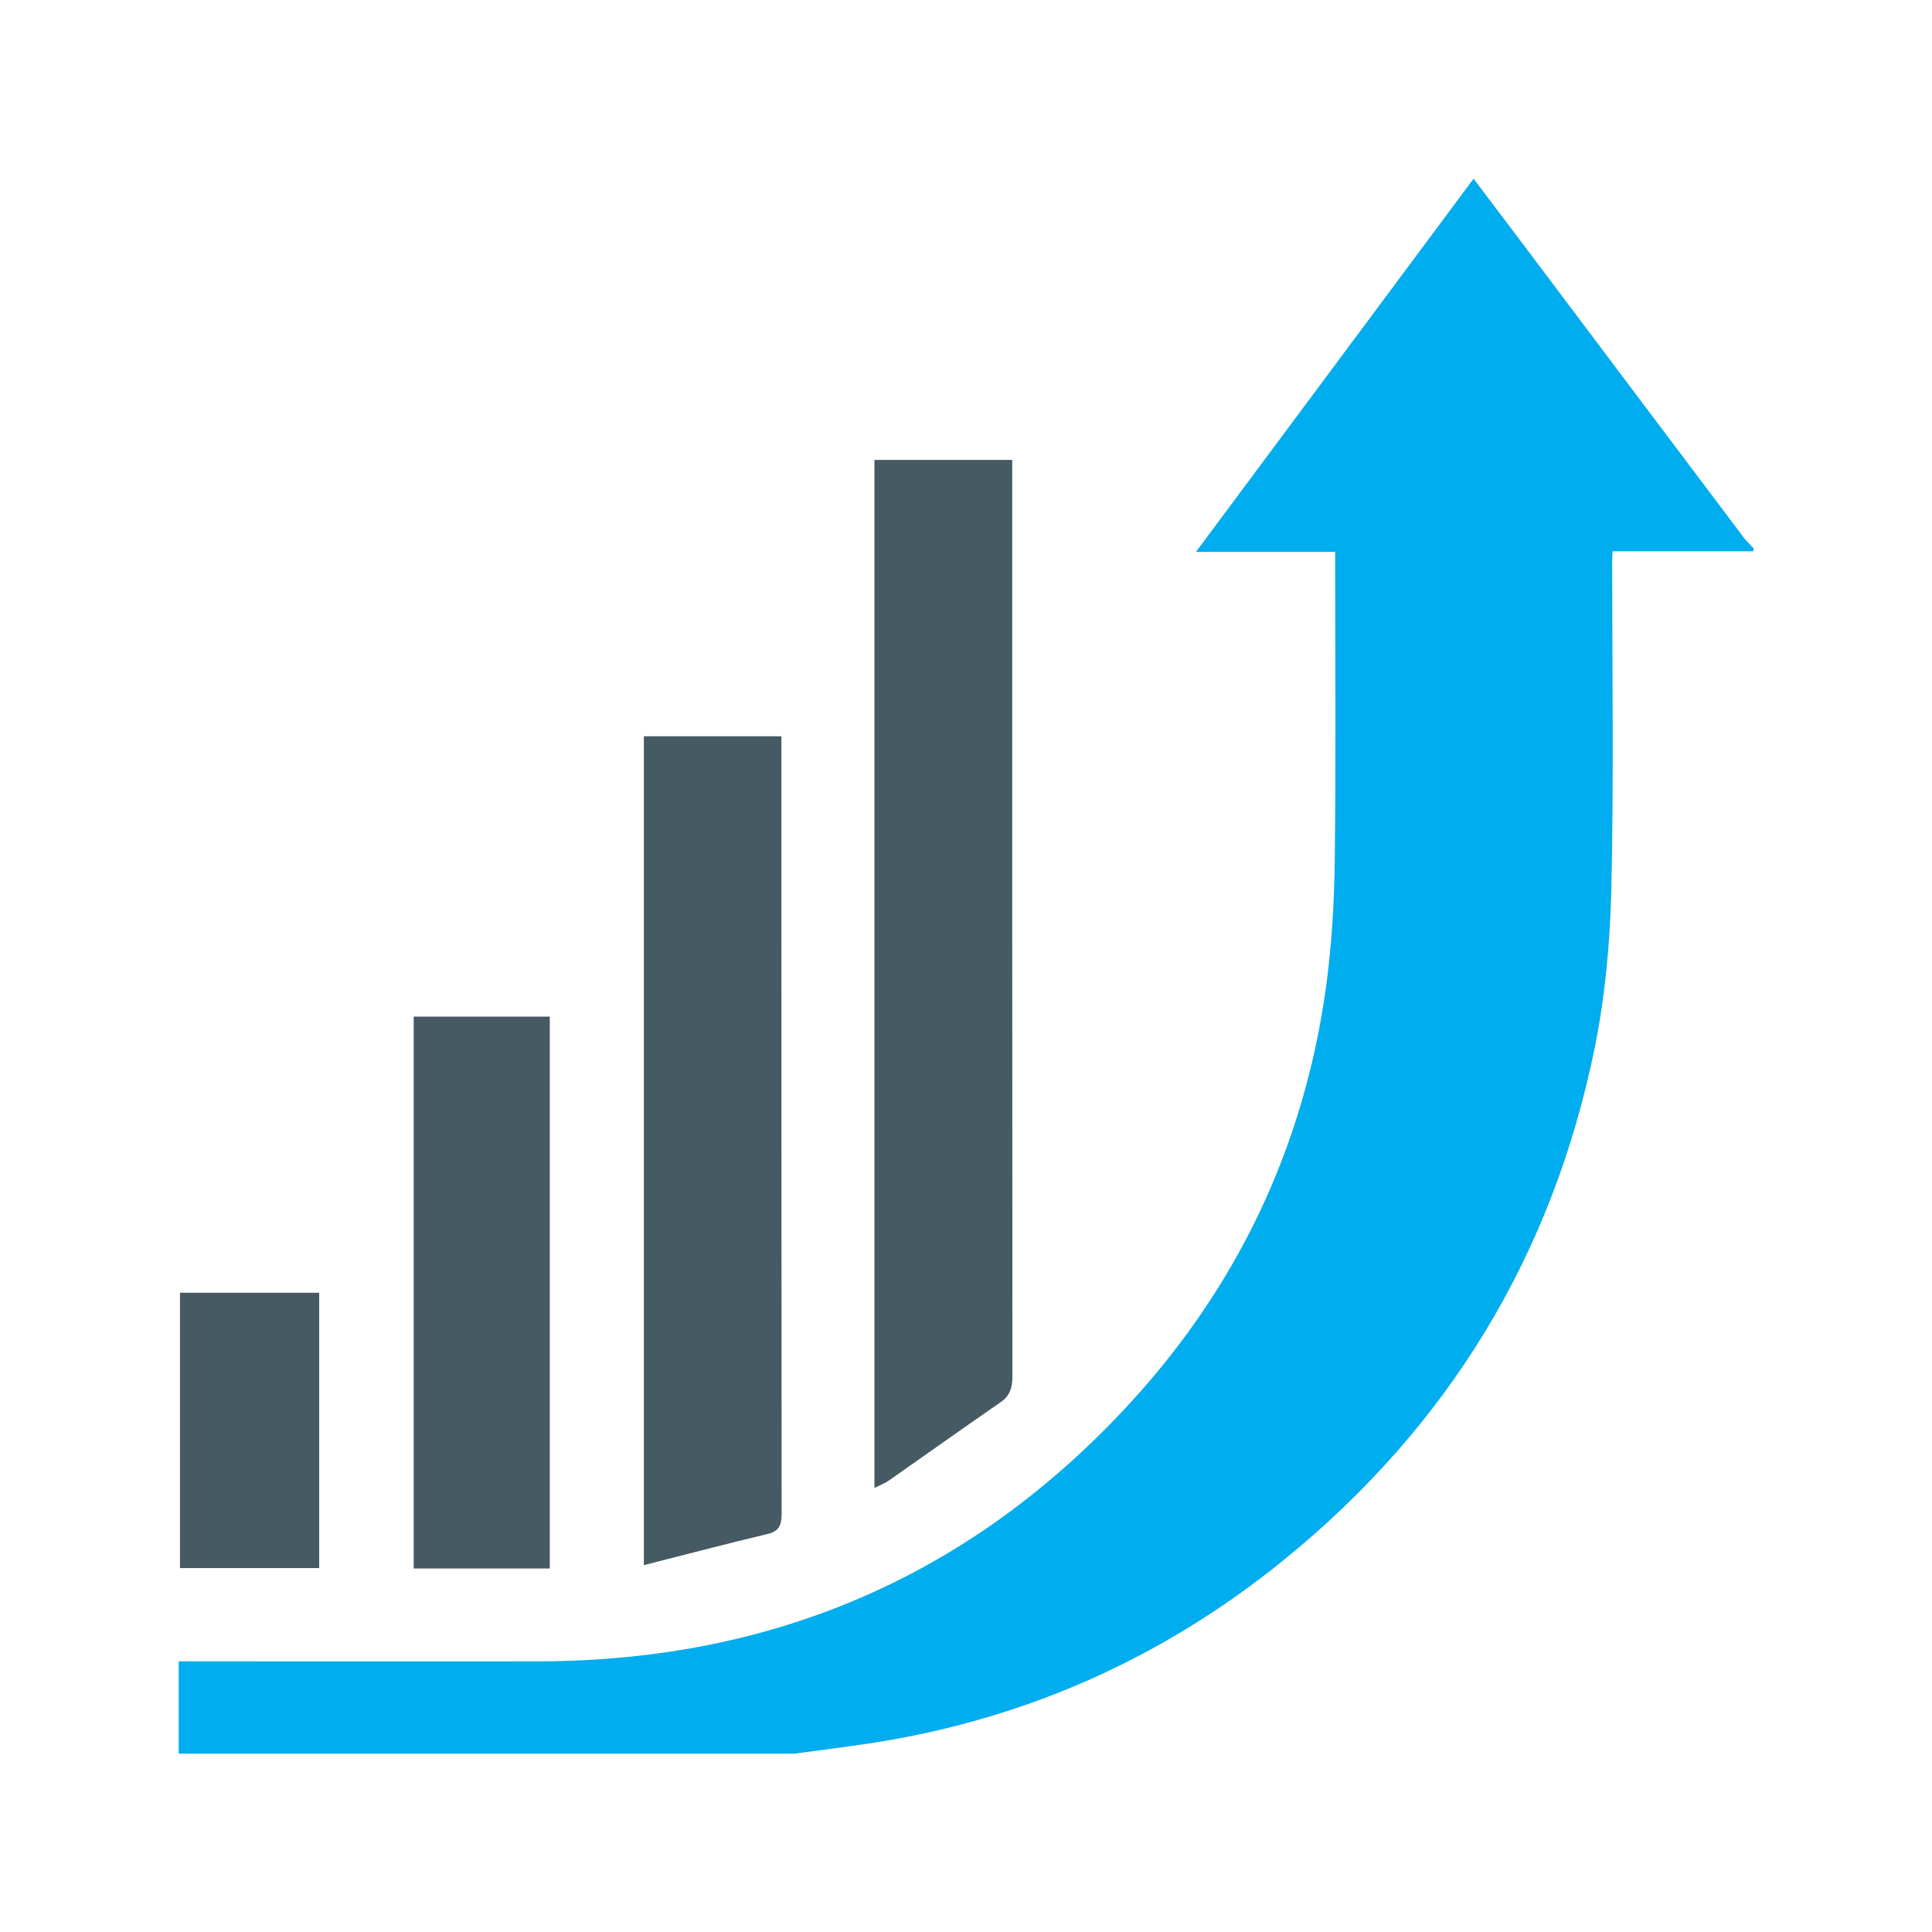
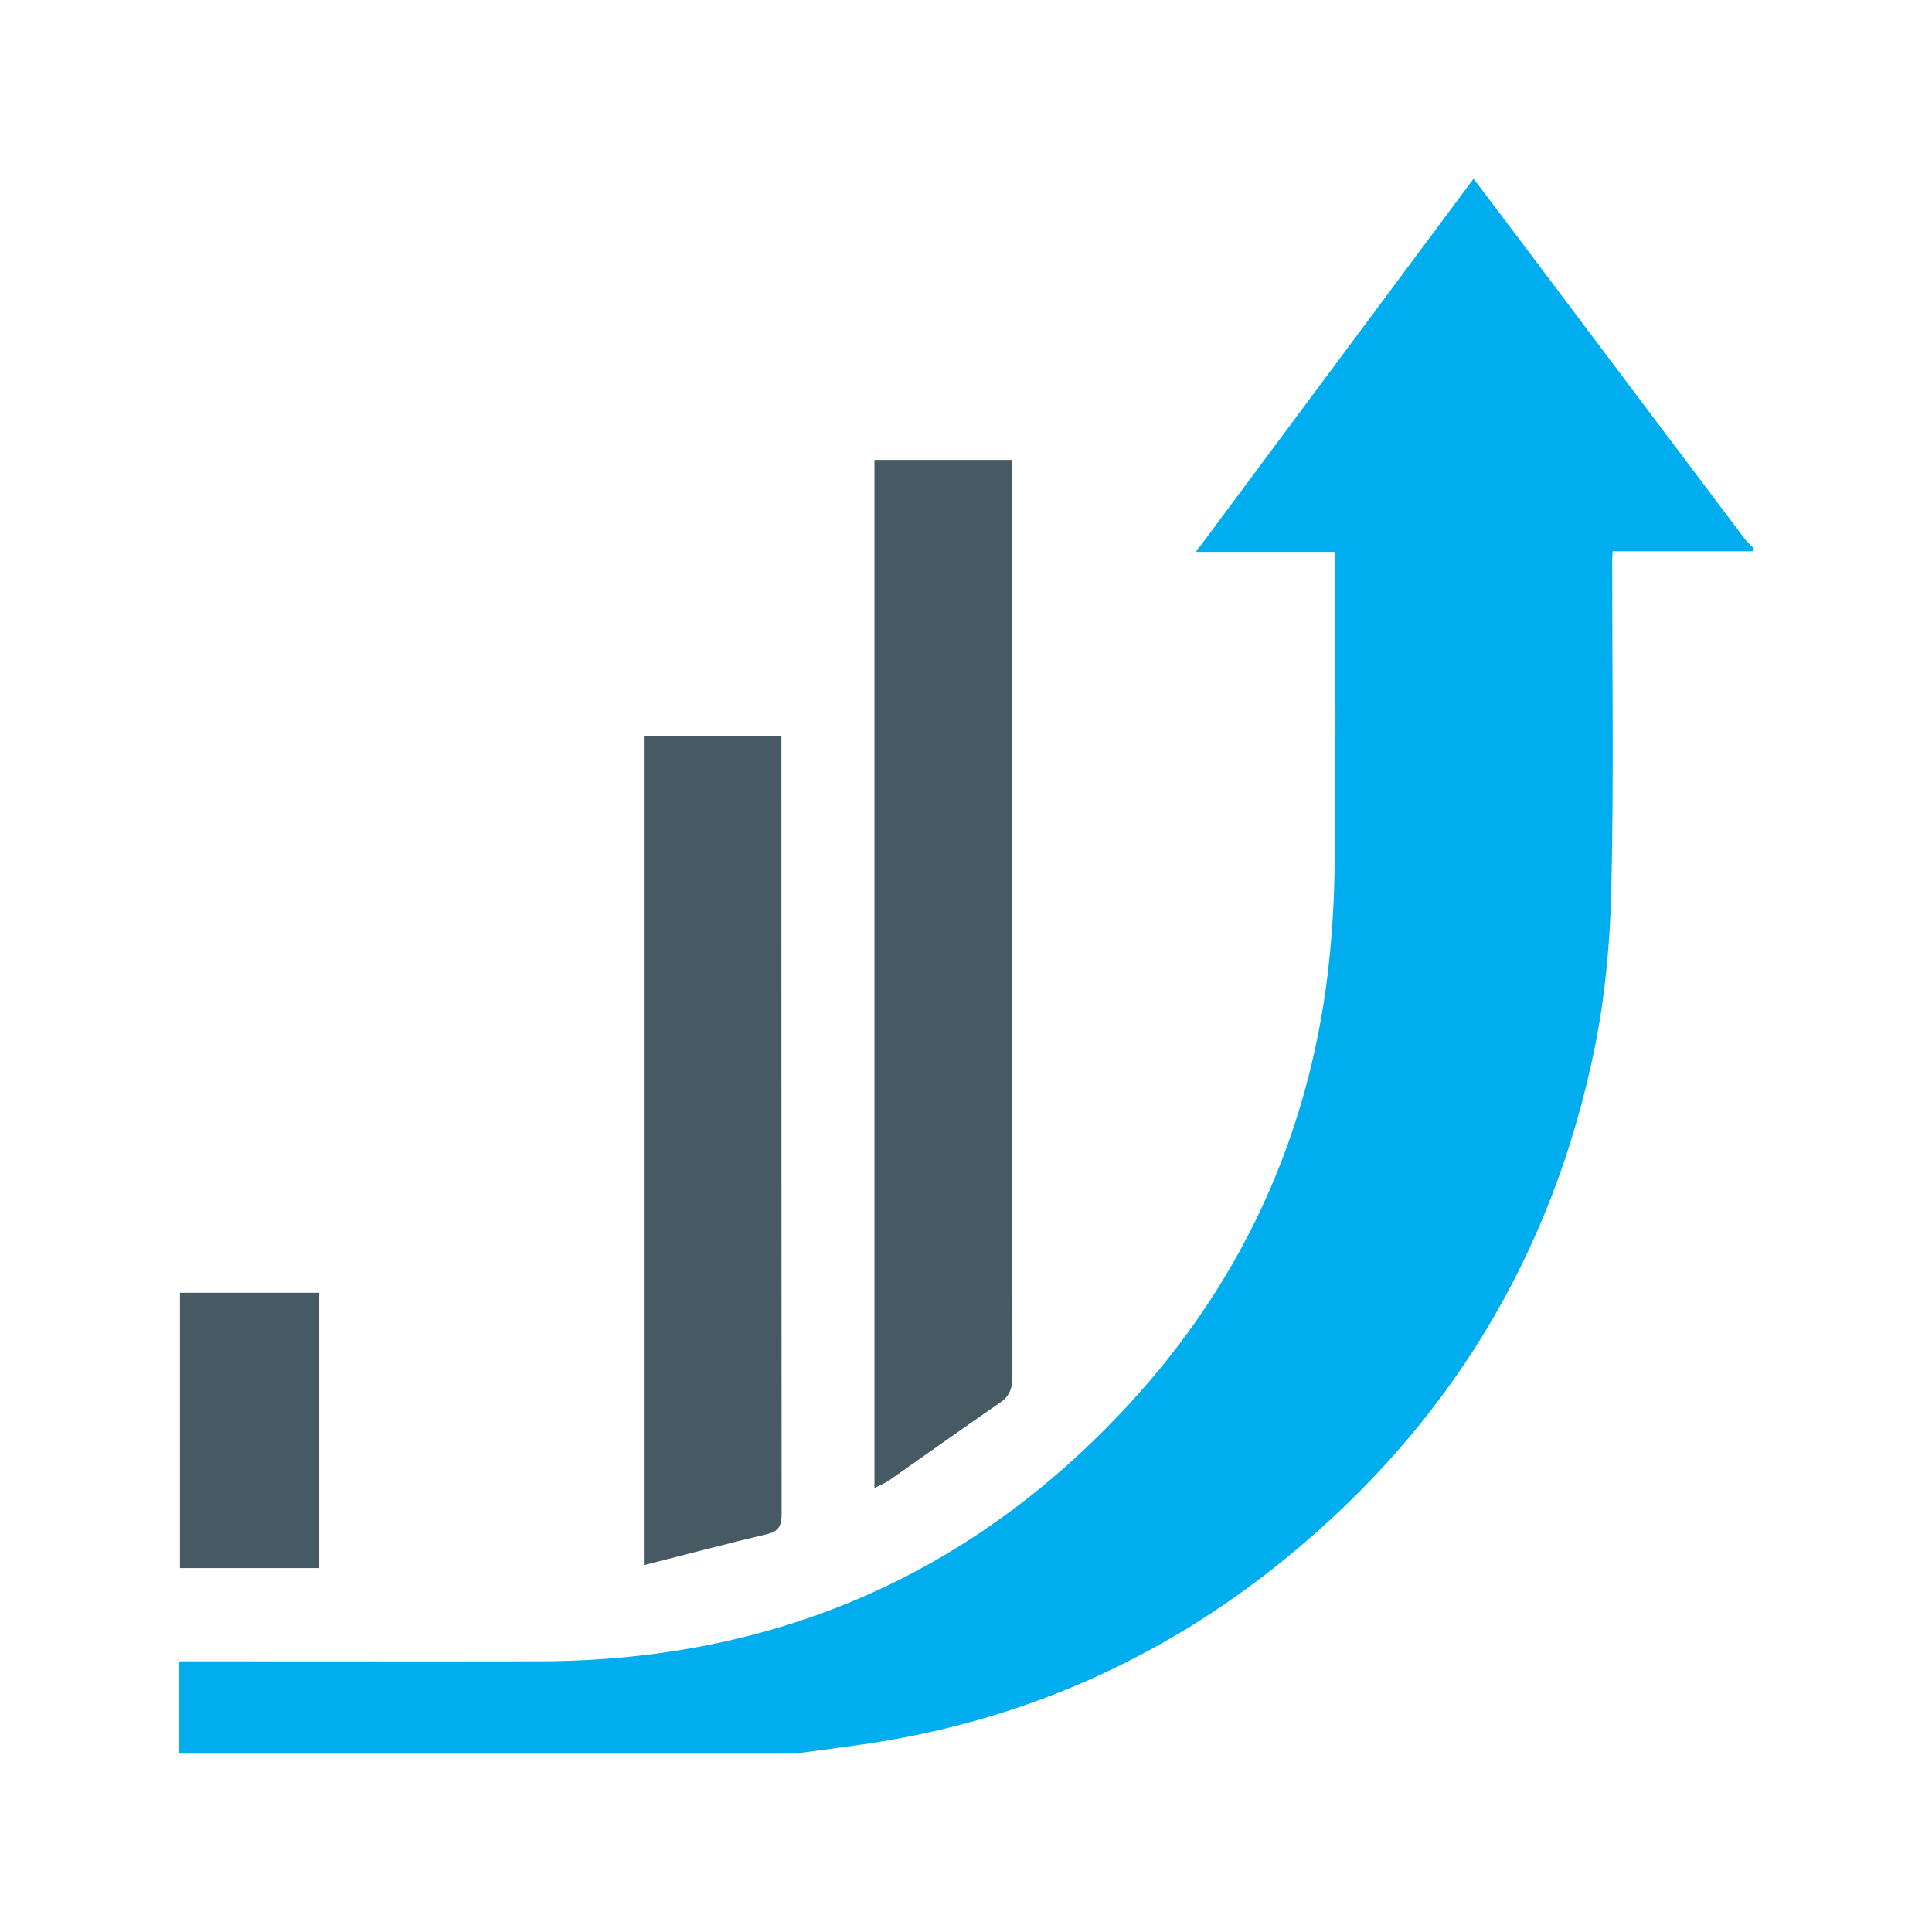
<svg xmlns="http://www.w3.org/2000/svg" id="Layer_1" data-name="Layer 1" viewBox="0 0 92 92">
  <defs>
    <style>
      .cls-1 {
        fill: #455a63;
      }

      .cls-1, .cls-2 {
        stroke-width: 0px;
      }

      .cls-2 {
        fill: #00adee;
      }
    </style>
  </defs>
  <path class="cls-2" d="m8.51,83.5v-4.39h.84c5.47,0,10.93.01,16.4,0,11.1-.04,20.49-4.08,28.01-12.24,5.19-5.63,8.35-12.3,9.39-19.91.27-2,.39-4.03.41-6.05.06-4.59.02-9.18.02-13.76,0-.27,0-.53,0-.87h-6.63c4.46-5.99,8.81-11.84,13.22-17.77.8,1.06,1.55,2.05,2.29,3.03,3.53,4.7,7.07,9.4,10.6,14.09.13.17.29.31.44.47v.15h-6.71c-.01.22-.02.34-.02.46,0,5.22.08,10.44-.04,15.66-.06,2.5-.29,5.03-.78,7.47-2,9.9-6.97,18.07-14.8,24.43-5.89,4.79-12.63,7.74-20.16,8.81-1.06.15-2.11.29-3.17.43H8.51Z" />
  <path class="cls-1" d="m41.64,70.85V21.9h6.56v.8c0,14.28,0,28.56.01,42.84,0,.53-.11.92-.56,1.23-1.78,1.23-3.55,2.49-5.32,3.73-.19.13-.42.22-.68.35Z" />
  <path class="cls-1" d="m30.66,74.53v-39.47h6.55v.78c0,12.08,0,24.16.01,36.24,0,.55-.12.84-.68.97-1.94.46-3.86.97-5.88,1.48Z" />
-   <path class="cls-1" d="m26.18,74.69h-6.48v-26.28h6.48v26.28Z" />
-   <path class="cls-1" d="m8.57,61.56h6.63v13.11h-6.63v-13.11Z" />
+   <path class="cls-1" d="m8.57,61.56h6.63v13.11h-6.63v-13.11" />
</svg>